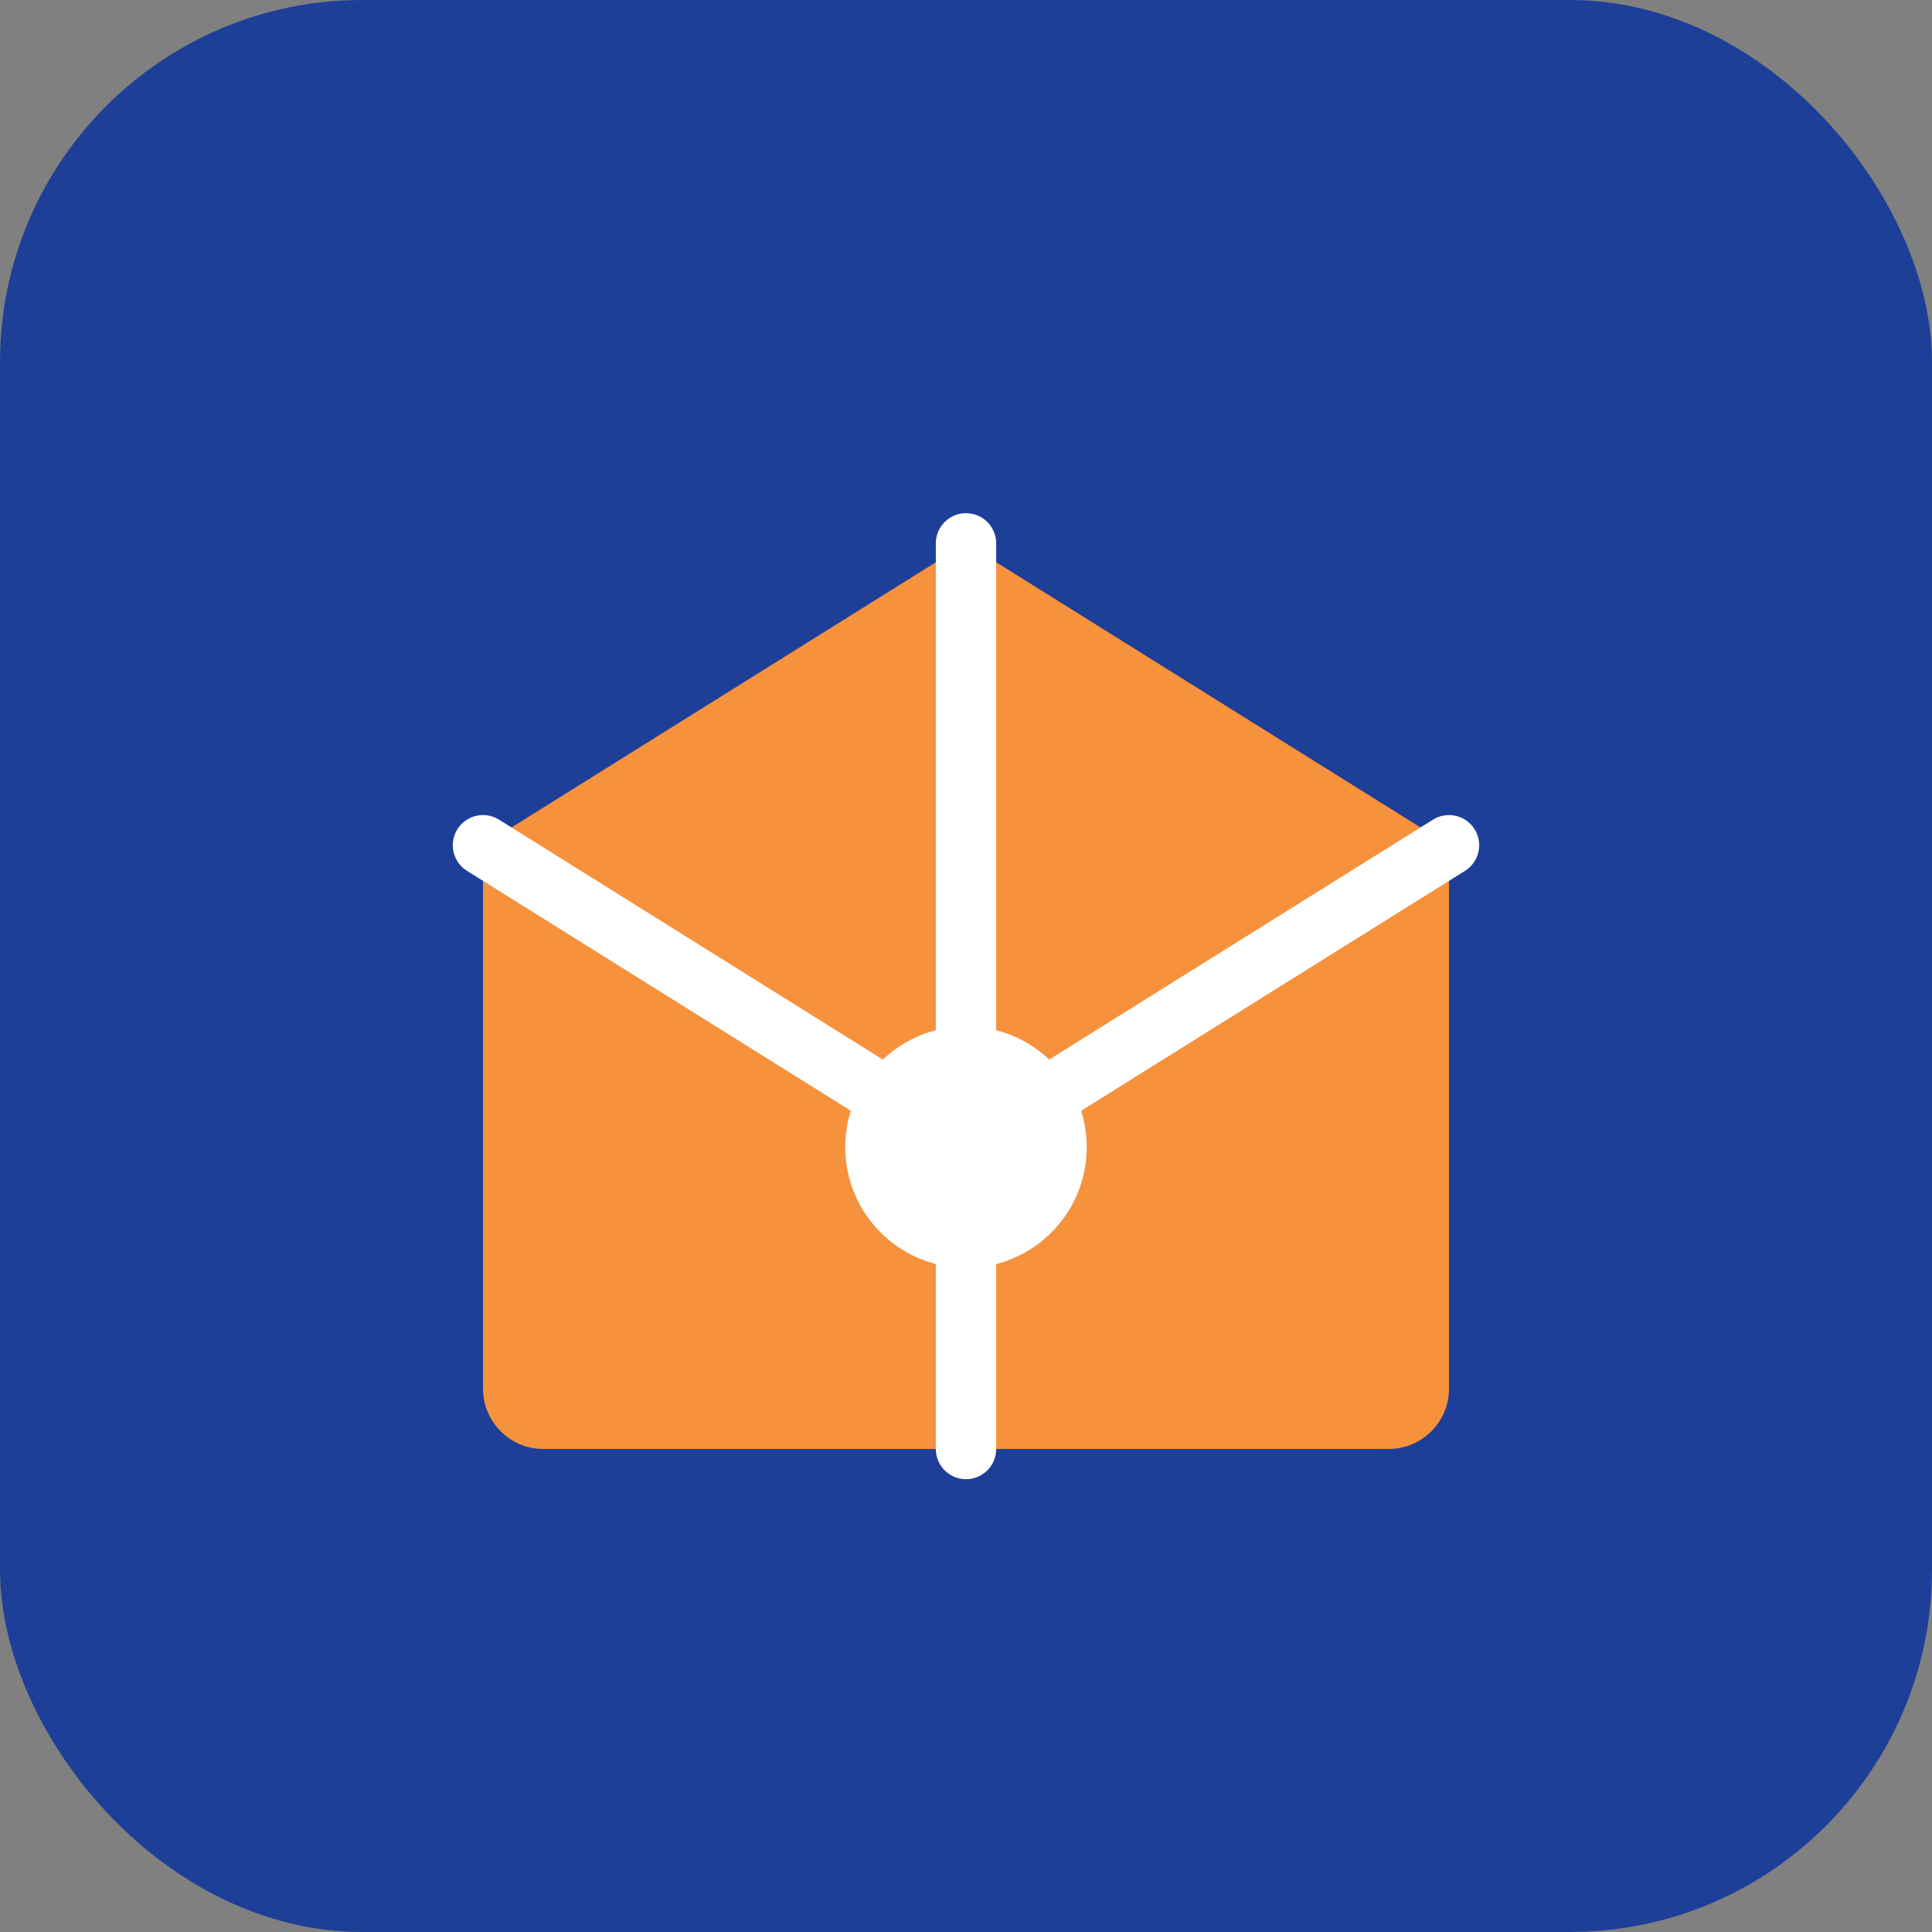
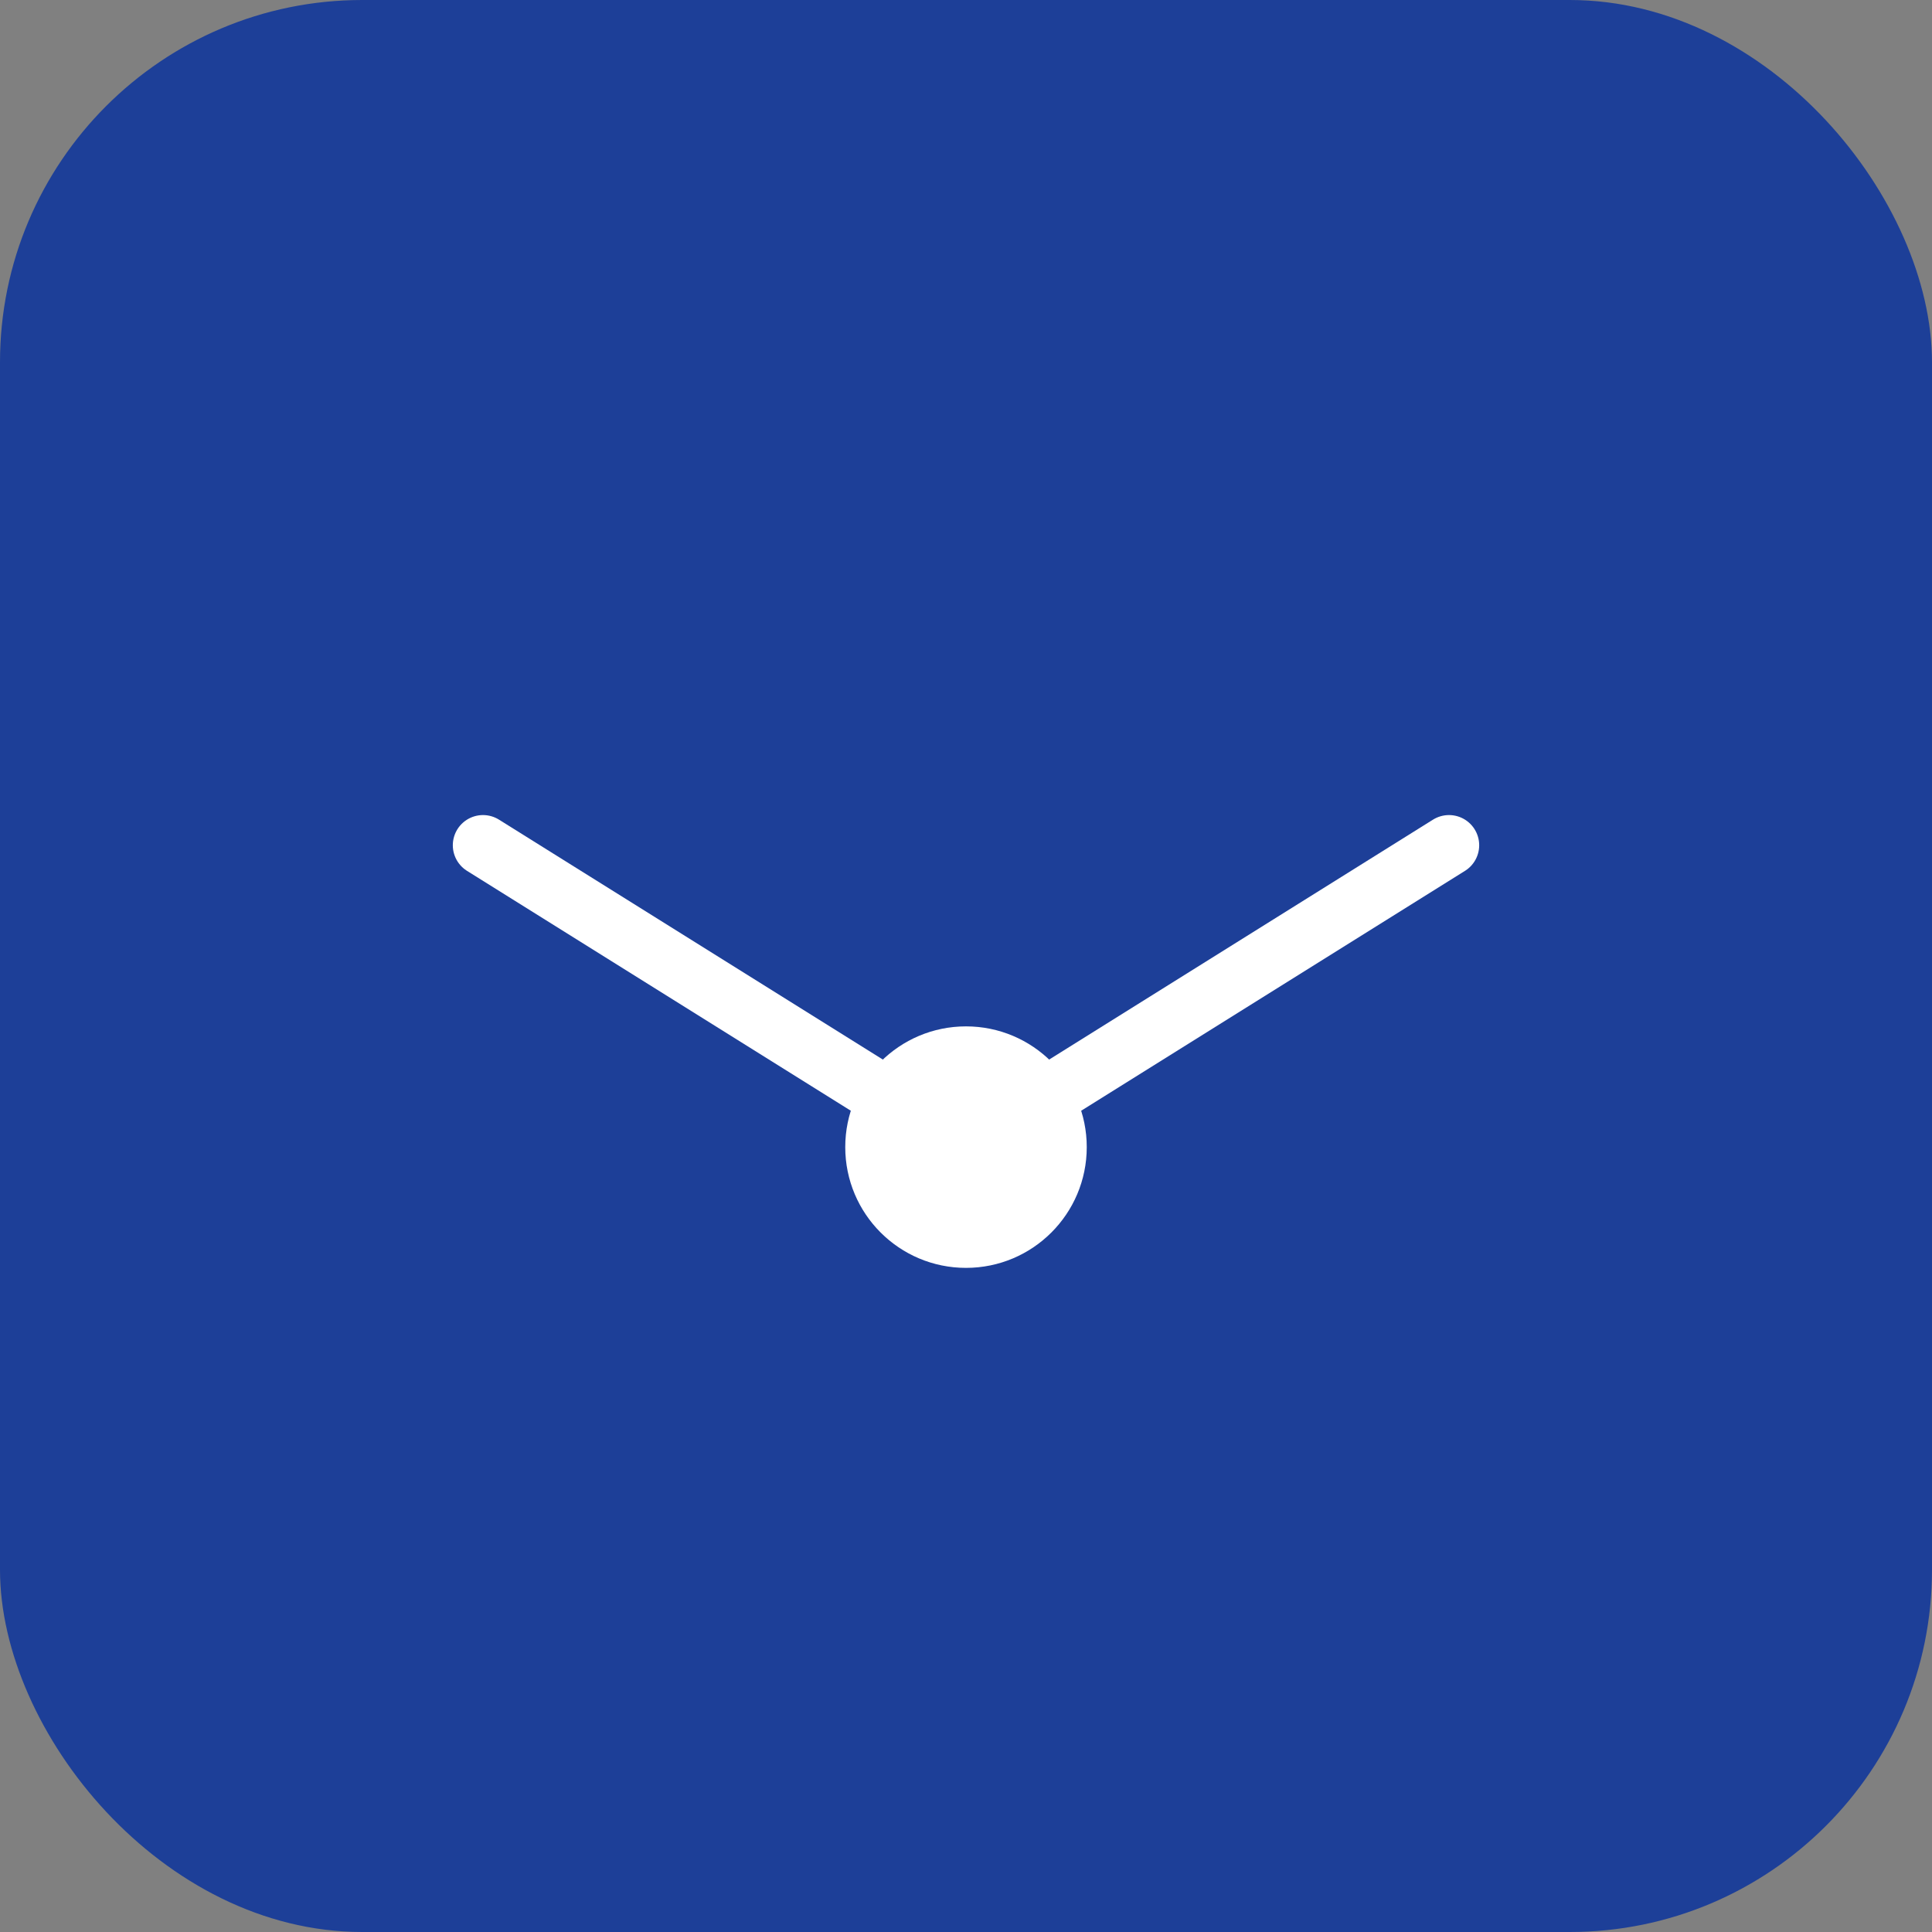
<svg xmlns="http://www.w3.org/2000/svg" width="64" height="64" viewBox="0 0 64 64" fill="none">
  <rect x="0" y="0" width="64" height="64" fill="#808080" stroke="none" />
  <rect width="64" height="64" rx="12" fill="#1d3f98" />
-   <path d="M16 28L32 18L48 28V46C48 47.105 47.105 48 46 48H18C16.895 48 16 47.105 16 46V28Z" fill="#f6913c" />
-   <path d="M32 18V48" stroke="white" stroke-width="2" stroke-linecap="round" />
  <path d="M16 28L32 38L48 28" stroke="white" stroke-width="2" stroke-linecap="round" stroke-linejoin="round" />
  <circle cx="32" cy="38" r="4" fill="white" />
</svg>